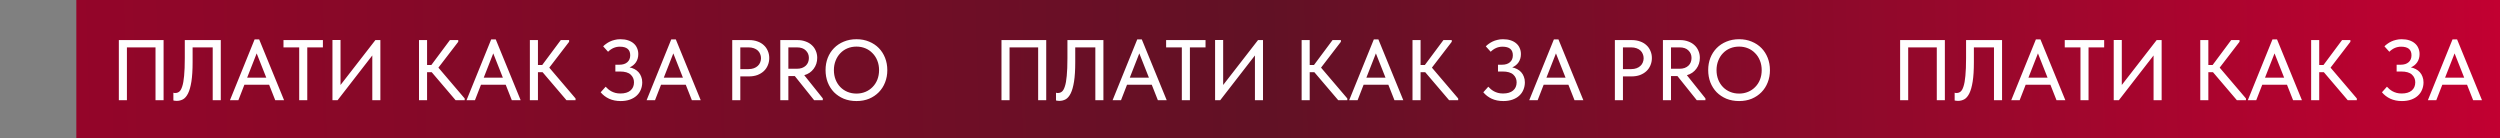
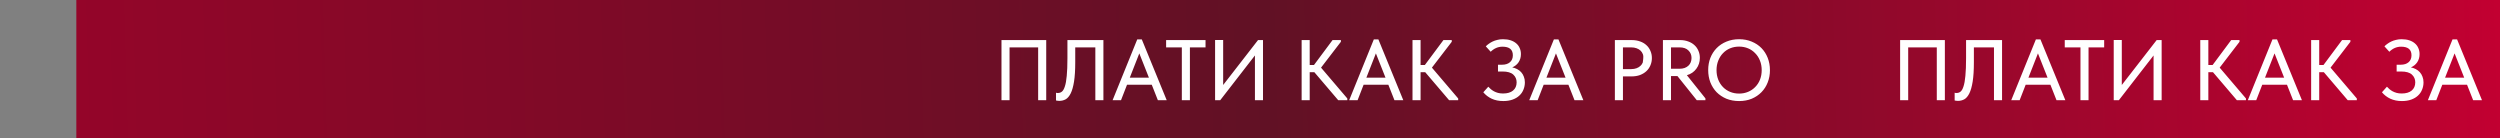
<svg xmlns="http://www.w3.org/2000/svg" width="524" height="29" viewBox="0 0 524 29" fill="none">
  <rect x="0" y="0" width="524" height="29" fill="#808080" stroke="none" />
  <rect x="16" width="508" height="29" fill="url(#paint0_linear_318_18)" />
-   <path d="M24.91 8.4H34.288V21H32.596V9.93H26.602V21H24.91V8.4ZM37.023 21.144C36.855 21.144 36.711 21.132 36.591 21.108C36.483 21.096 36.399 21.078 36.339 21.054V19.434C36.399 19.458 36.471 19.476 36.555 19.488C36.639 19.488 36.717 19.488 36.789 19.488C37.077 19.488 37.341 19.392 37.581 19.2C37.821 19.008 38.025 18.648 38.193 18.12C38.373 17.592 38.505 16.854 38.589 15.906C38.685 14.946 38.733 13.704 38.733 12.18V8.4H46.275V21H44.583V9.93H40.371V13.008C40.371 14.676 40.287 16.038 40.119 17.094C39.951 18.15 39.717 18.978 39.417 19.578C39.117 20.178 38.763 20.592 38.355 20.82C37.947 21.036 37.503 21.144 37.023 21.144ZM53.367 8.256H54.321L59.541 21H57.687L56.409 17.76H51.225L49.965 21H48.201L53.367 8.256ZM51.801 16.284H55.815L53.799 11.19L51.801 16.284ZM62.712 9.93H59.418V8.4H67.68V9.93H64.404V21H62.712V9.93ZM69.682 8.382H71.374V17.814L78.682 8.4H79.726V21H78.034V11.622L70.762 21H69.682V8.382ZM89.514 13.62H90.414L94.302 8.4H96.048V8.76L91.89 14.178L97.398 20.64V21H95.49L90.486 15.132H89.514V21H87.822V8.4H89.514V13.62ZM102.955 8.256H103.909L109.129 21H107.275L105.997 17.76H100.813L99.553 21H97.789L102.955 8.256ZM101.389 16.284H105.403L103.387 11.19L101.389 16.284ZM112.753 13.62H113.653L117.541 8.4H119.287V8.76L115.129 14.178L120.637 20.64V21H118.729L113.725 15.132H112.753V21H111.061V8.4H112.753V13.62ZM130.095 21.18C129.183 21.18 128.373 21.018 127.665 20.694C126.969 20.37 126.381 19.92 125.901 19.344L126.945 18.174C127.113 18.342 127.293 18.516 127.485 18.696C127.689 18.864 127.911 19.014 128.151 19.146C128.403 19.278 128.679 19.386 128.979 19.47C129.291 19.554 129.645 19.596 130.041 19.596C130.941 19.596 131.637 19.392 132.129 18.984C132.633 18.564 132.885 17.988 132.885 17.256C132.885 16.608 132.651 16.068 132.183 15.636C131.715 15.204 130.965 14.988 129.933 14.988H128.979V13.566H129.825C130.533 13.566 131.085 13.392 131.481 13.044C131.889 12.696 132.093 12.21 132.093 11.586C132.093 10.386 131.367 9.786 129.915 9.786C128.991 9.786 128.169 10.14 127.449 10.848L126.423 9.714C126.591 9.534 126.795 9.36 127.035 9.192C127.275 9.012 127.545 8.85 127.845 8.706C128.145 8.562 128.475 8.448 128.835 8.364C129.195 8.268 129.591 8.22 130.023 8.22C130.635 8.22 131.175 8.298 131.643 8.454C132.111 8.61 132.501 8.826 132.813 9.102C133.137 9.378 133.377 9.708 133.533 10.092C133.701 10.464 133.785 10.878 133.785 11.334C133.785 11.982 133.623 12.552 133.299 13.044C132.975 13.524 132.531 13.884 131.967 14.124C132.327 14.196 132.669 14.316 132.993 14.484C133.317 14.652 133.599 14.868 133.839 15.132C134.079 15.396 134.265 15.708 134.397 16.068C134.541 16.416 134.613 16.812 134.613 17.256C134.613 17.808 134.511 18.324 134.307 18.804C134.115 19.284 133.827 19.698 133.443 20.046C133.071 20.394 132.603 20.67 132.039 20.874C131.475 21.078 130.827 21.18 130.095 21.18ZM140.695 8.256H141.649L146.869 21H145.015L143.737 17.76H138.553L137.293 21H135.529L140.695 8.256ZM139.129 16.284H143.143L141.127 11.19L139.129 16.284ZM157.023 8.4C157.671 8.4 158.253 8.496 158.769 8.688C159.285 8.868 159.723 9.126 160.083 9.462C160.455 9.798 160.737 10.2 160.929 10.668C161.133 11.124 161.235 11.622 161.235 12.162C161.235 12.714 161.133 13.224 160.929 13.692C160.737 14.16 160.455 14.568 160.083 14.916C159.723 15.252 159.279 15.522 158.751 15.726C158.223 15.918 157.635 16.014 156.987 16.014H155.169V21H153.477V8.4H157.023ZM156.897 14.484C157.317 14.484 157.689 14.424 158.013 14.304C158.337 14.184 158.607 14.022 158.823 13.818C159.051 13.614 159.219 13.374 159.327 13.098C159.447 12.81 159.507 12.51 159.507 12.198C159.507 11.886 159.447 11.592 159.327 11.316C159.219 11.04 159.057 10.8 158.841 10.596C158.625 10.392 158.349 10.23 158.013 10.11C157.689 9.99 157.311 9.93 156.879 9.93H155.169V14.484H156.897ZM167.149 8.4C167.773 8.4 168.337 8.496 168.841 8.688C169.357 8.868 169.795 9.126 170.155 9.462C170.515 9.786 170.791 10.176 170.983 10.632C171.187 11.088 171.289 11.586 171.289 12.126C171.289 12.99 171.043 13.752 170.551 14.412C170.071 15.072 169.411 15.522 168.571 15.762L172.459 20.622V21H170.641L166.591 15.942H165.241V21H163.549V8.4H167.149ZM167.005 14.412C167.413 14.412 167.773 14.358 168.085 14.25C168.409 14.13 168.679 13.968 168.895 13.764C169.111 13.56 169.273 13.32 169.381 13.044C169.489 12.768 169.543 12.468 169.543 12.144C169.543 11.52 169.327 10.998 168.895 10.578C168.475 10.146 167.851 9.93 167.023 9.93H165.241V14.412H167.005ZM179.518 19.614C180.19 19.614 180.814 19.494 181.39 19.254C181.966 19.014 182.464 18.678 182.884 18.246C183.316 17.814 183.652 17.298 183.892 16.698C184.132 16.086 184.252 15.42 184.252 14.7C184.252 13.98 184.132 13.32 183.892 12.72C183.652 12.108 183.316 11.586 182.884 11.154C182.464 10.71 181.966 10.368 181.39 10.128C180.814 9.888 180.19 9.768 179.518 9.768C178.834 9.768 178.204 9.888 177.628 10.128C177.052 10.368 176.554 10.71 176.134 11.154C175.714 11.586 175.384 12.108 175.144 12.72C174.904 13.32 174.784 13.98 174.784 14.7C174.784 15.42 174.904 16.086 175.144 16.698C175.384 17.298 175.714 17.814 176.134 18.246C176.554 18.678 177.052 19.014 177.628 19.254C178.204 19.494 178.834 19.614 179.518 19.614ZM179.518 21.18C178.546 21.18 177.658 21.018 176.854 20.694C176.062 20.358 175.378 19.902 174.802 19.326C174.238 18.738 173.8 18.048 173.488 17.256C173.188 16.464 173.038 15.606 173.038 14.682C173.038 13.77 173.188 12.924 173.488 12.144C173.8 11.352 174.238 10.668 174.802 10.092C175.378 9.504 176.062 9.048 176.854 8.724C177.658 8.388 178.546 8.22 179.518 8.22C180.49 8.22 181.372 8.388 182.164 8.724C182.956 9.048 183.634 9.498 184.198 10.074C184.762 10.65 185.2 11.334 185.512 12.126C185.824 12.918 185.98 13.782 185.98 14.718C185.98 15.63 185.824 16.482 185.512 17.274C185.212 18.054 184.774 18.738 184.198 19.326C183.634 19.902 182.956 20.358 182.164 20.694C181.372 21.018 180.49 21.18 179.518 21.18Z" fill="white" />
-   <path d="M209.91 8.4H219.288V21H217.596V9.93H211.602V21H209.91V8.4ZM222.023 21.144C221.855 21.144 221.711 21.132 221.591 21.108C221.483 21.096 221.399 21.078 221.339 21.054V19.434C221.399 19.458 221.471 19.476 221.555 19.488C221.639 19.488 221.717 19.488 221.789 19.488C222.077 19.488 222.341 19.392 222.581 19.2C222.821 19.008 223.025 18.648 223.193 18.12C223.373 17.592 223.505 16.854 223.589 15.906C223.685 14.946 223.733 13.704 223.733 12.18V8.4H231.275V21H229.583V9.93H225.371V13.008C225.371 14.676 225.287 16.038 225.119 17.094C224.951 18.15 224.717 18.978 224.417 19.578C224.117 20.178 223.763 20.592 223.355 20.82C222.947 21.036 222.503 21.144 222.023 21.144ZM238.367 8.256H239.321L244.541 21H242.687L241.409 17.76H236.225L234.965 21H233.201L238.367 8.256ZM236.801 16.284H240.815L238.799 11.19L236.801 16.284ZM247.712 9.93H244.418V8.4H252.68V9.93H249.404V21H247.712V9.93ZM254.682 8.382H256.374V17.814L263.682 8.4H264.726V21H263.034V11.622L255.762 21H254.682V8.382ZM274.514 13.62H275.414L279.302 8.4H281.048V8.76L276.89 14.178L282.398 20.64V21H280.49L275.486 15.132H274.514V21H272.822V8.4H274.514V13.62ZM287.955 8.256H288.909L294.129 21H292.275L290.997 17.76H285.813L284.553 21H282.789L287.955 8.256ZM286.389 16.284H290.403L288.387 11.19L286.389 16.284ZM297.753 13.62H298.653L302.541 8.4H304.287V8.76L300.129 14.178L305.637 20.64V21H303.729L298.725 15.132H297.753V21H296.061V8.4H297.753V13.62ZM315.095 21.18C314.183 21.18 313.373 21.018 312.665 20.694C311.969 20.37 311.381 19.92 310.901 19.344L311.945 18.174C312.113 18.342 312.293 18.516 312.485 18.696C312.689 18.864 312.911 19.014 313.151 19.146C313.403 19.278 313.679 19.386 313.979 19.47C314.291 19.554 314.645 19.596 315.041 19.596C315.941 19.596 316.637 19.392 317.129 18.984C317.633 18.564 317.885 17.988 317.885 17.256C317.885 16.608 317.651 16.068 317.183 15.636C316.715 15.204 315.965 14.988 314.933 14.988H313.979V13.566H314.825C315.533 13.566 316.085 13.392 316.481 13.044C316.889 12.696 317.093 12.21 317.093 11.586C317.093 10.386 316.367 9.786 314.915 9.786C313.991 9.786 313.169 10.14 312.449 10.848L311.423 9.714C311.591 9.534 311.795 9.36 312.035 9.192C312.275 9.012 312.545 8.85 312.845 8.706C313.145 8.562 313.475 8.448 313.835 8.364C314.195 8.268 314.591 8.22 315.023 8.22C315.635 8.22 316.175 8.298 316.643 8.454C317.111 8.61 317.501 8.826 317.813 9.102C318.137 9.378 318.377 9.708 318.533 10.092C318.701 10.464 318.785 10.878 318.785 11.334C318.785 11.982 318.623 12.552 318.299 13.044C317.975 13.524 317.531 13.884 316.967 14.124C317.327 14.196 317.669 14.316 317.993 14.484C318.317 14.652 318.599 14.868 318.839 15.132C319.079 15.396 319.265 15.708 319.397 16.068C319.541 16.416 319.613 16.812 319.613 17.256C319.613 17.808 319.511 18.324 319.307 18.804C319.115 19.284 318.827 19.698 318.443 20.046C318.071 20.394 317.603 20.67 317.039 20.874C316.475 21.078 315.827 21.18 315.095 21.18ZM325.695 8.256H326.649L331.869 21H330.015L328.737 17.76H323.553L322.293 21H320.529L325.695 8.256ZM324.129 16.284H328.143L326.127 11.19L324.129 16.284ZM342.023 8.4C342.671 8.4 343.253 8.496 343.769 8.688C344.285 8.868 344.723 9.126 345.083 9.462C345.455 9.798 345.737 10.2 345.929 10.668C346.133 11.124 346.235 11.622 346.235 12.162C346.235 12.714 346.133 13.224 345.929 13.692C345.737 14.16 345.455 14.568 345.083 14.916C344.723 15.252 344.279 15.522 343.751 15.726C343.223 15.918 342.635 16.014 341.987 16.014H340.169V21H338.477V8.4H342.023ZM341.897 14.484C342.317 14.484 342.689 14.424 343.013 14.304C343.337 14.184 343.607 14.022 343.823 13.818C344.051 13.614 344.219 13.374 344.327 13.098C344.447 12.81 344.507 12.51 344.507 12.198C344.507 11.886 344.447 11.592 344.327 11.316C344.219 11.04 344.057 10.8 343.841 10.596C343.625 10.392 343.349 10.23 343.013 10.11C342.689 9.99 342.311 9.93 341.879 9.93H340.169V14.484H341.897ZM352.149 8.4C352.773 8.4 353.337 8.496 353.841 8.688C354.357 8.868 354.795 9.126 355.155 9.462C355.515 9.786 355.791 10.176 355.983 10.632C356.187 11.088 356.289 11.586 356.289 12.126C356.289 12.99 356.043 13.752 355.551 14.412C355.071 15.072 354.411 15.522 353.571 15.762L357.459 20.622V21H355.641L351.591 15.942H350.241V21H348.549V8.4H352.149ZM352.005 14.412C352.413 14.412 352.773 14.358 353.085 14.25C353.409 14.13 353.679 13.968 353.895 13.764C354.111 13.56 354.273 13.32 354.381 13.044C354.489 12.768 354.543 12.468 354.543 12.144C354.543 11.52 354.327 10.998 353.895 10.578C353.475 10.146 352.851 9.93 352.023 9.93H350.241V14.412H352.005ZM364.518 19.614C365.19 19.614 365.814 19.494 366.39 19.254C366.966 19.014 367.464 18.678 367.884 18.246C368.316 17.814 368.652 17.298 368.892 16.698C369.132 16.086 369.252 15.42 369.252 14.7C369.252 13.98 369.132 13.32 368.892 12.72C368.652 12.108 368.316 11.586 367.884 11.154C367.464 10.71 366.966 10.368 366.39 10.128C365.814 9.888 365.19 9.768 364.518 9.768C363.834 9.768 363.204 9.888 362.628 10.128C362.052 10.368 361.554 10.71 361.134 11.154C360.714 11.586 360.384 12.108 360.144 12.72C359.904 13.32 359.784 13.98 359.784 14.7C359.784 15.42 359.904 16.086 360.144 16.698C360.384 17.298 360.714 17.814 361.134 18.246C361.554 18.678 362.052 19.014 362.628 19.254C363.204 19.494 363.834 19.614 364.518 19.614ZM364.518 21.18C363.546 21.18 362.658 21.018 361.854 20.694C361.062 20.358 360.378 19.902 359.802 19.326C359.238 18.738 358.8 18.048 358.488 17.256C358.188 16.464 358.038 15.606 358.038 14.682C358.038 13.77 358.188 12.924 358.488 12.144C358.8 11.352 359.238 10.668 359.802 10.092C360.378 9.504 361.062 9.048 361.854 8.724C362.658 8.388 363.546 8.22 364.518 8.22C365.49 8.22 366.372 8.388 367.164 8.724C367.956 9.048 368.634 9.498 369.198 10.074C369.762 10.65 370.2 11.334 370.512 12.126C370.824 12.918 370.98 13.782 370.98 14.718C370.98 15.63 370.824 16.482 370.512 17.274C370.212 18.054 369.774 18.738 369.198 19.326C368.634 19.902 367.956 20.358 367.164 20.694C366.372 21.018 365.49 21.18 364.518 21.18Z" fill="white" />
+   <path d="M209.91 8.4H219.288V21H217.596V9.93H211.602V21H209.91V8.4ZM222.023 21.144C221.855 21.144 221.711 21.132 221.591 21.108C221.483 21.096 221.399 21.078 221.339 21.054V19.434C221.399 19.458 221.471 19.476 221.555 19.488C221.639 19.488 221.717 19.488 221.789 19.488C222.077 19.488 222.341 19.392 222.581 19.2C222.821 19.008 223.025 18.648 223.193 18.12C223.373 17.592 223.505 16.854 223.589 15.906C223.685 14.946 223.733 13.704 223.733 12.18V8.4H231.275V21H229.583V9.93H225.371V13.008C225.371 14.676 225.287 16.038 225.119 17.094C224.951 18.15 224.717 18.978 224.417 19.578C224.117 20.178 223.763 20.592 223.355 20.82C222.947 21.036 222.503 21.144 222.023 21.144ZM238.367 8.256H239.321L244.541 21H242.687L241.409 17.76H236.225L234.965 21H233.201L238.367 8.256ZM236.801 16.284H240.815L238.799 11.19L236.801 16.284ZM247.712 9.93H244.418V8.4H252.68V9.93H249.404V21H247.712V9.93ZM254.682 8.382H256.374V17.814L263.682 8.4H264.726V21H263.034V11.622L255.762 21H254.682V8.382ZM274.514 13.62H275.414L279.302 8.4H281.048V8.76L276.89 14.178L282.398 20.64V21H280.49L275.486 15.132H274.514V21H272.822V8.4H274.514V13.62ZM287.955 8.256H288.909L294.129 21H292.275L290.997 17.76H285.813L284.553 21H282.789L287.955 8.256ZM286.389 16.284H290.403L288.387 11.19L286.389 16.284ZM297.753 13.62H298.653L302.541 8.4H304.287V8.76L300.129 14.178L305.637 20.64V21H303.729L298.725 15.132H297.753V21H296.061V8.4H297.753V13.62ZM315.095 21.18C314.183 21.18 313.373 21.018 312.665 20.694C311.969 20.37 311.381 19.92 310.901 19.344L311.945 18.174C312.113 18.342 312.293 18.516 312.485 18.696C312.689 18.864 312.911 19.014 313.151 19.146C313.403 19.278 313.679 19.386 313.979 19.47C314.291 19.554 314.645 19.596 315.041 19.596C315.941 19.596 316.637 19.392 317.129 18.984C317.633 18.564 317.885 17.988 317.885 17.256C317.885 16.608 317.651 16.068 317.183 15.636C316.715 15.204 315.965 14.988 314.933 14.988H313.979V13.566H314.825C315.533 13.566 316.085 13.392 316.481 13.044C316.889 12.696 317.093 12.21 317.093 11.586C317.093 10.386 316.367 9.786 314.915 9.786C313.991 9.786 313.169 10.14 312.449 10.848L311.423 9.714C311.591 9.534 311.795 9.36 312.035 9.192C312.275 9.012 312.545 8.85 312.845 8.706C313.145 8.562 313.475 8.448 313.835 8.364C314.195 8.268 314.591 8.22 315.023 8.22C315.635 8.22 316.175 8.298 316.643 8.454C317.111 8.61 317.501 8.826 317.813 9.102C318.137 9.378 318.377 9.708 318.533 10.092C318.701 10.464 318.785 10.878 318.785 11.334C318.785 11.982 318.623 12.552 318.299 13.044C317.975 13.524 317.531 13.884 316.967 14.124C317.327 14.196 317.669 14.316 317.993 14.484C318.317 14.652 318.599 14.868 318.839 15.132C319.079 15.396 319.265 15.708 319.397 16.068C319.541 16.416 319.613 16.812 319.613 17.256C319.613 17.808 319.511 18.324 319.307 18.804C319.115 19.284 318.827 19.698 318.443 20.046C318.071 20.394 317.603 20.67 317.039 20.874C316.475 21.078 315.827 21.18 315.095 21.18ZM325.695 8.256H326.649L331.869 21H330.015L328.737 17.76H323.553L322.293 21H320.529L325.695 8.256ZM324.129 16.284H328.143L326.127 11.19L324.129 16.284ZM342.023 8.4C342.671 8.4 343.253 8.496 343.769 8.688C344.285 8.868 344.723 9.126 345.083 9.462C345.455 9.798 345.737 10.2 345.929 10.668C346.133 11.124 346.235 11.622 346.235 12.162C346.235 12.714 346.133 13.224 345.929 13.692C345.737 14.16 345.455 14.568 345.083 14.916C344.723 15.252 344.279 15.522 343.751 15.726C343.223 15.918 342.635 16.014 341.987 16.014H340.169V21H338.477V8.4H342.023ZM341.897 14.484C342.317 14.484 342.689 14.424 343.013 14.304C343.337 14.184 343.607 14.022 343.823 13.818C344.051 13.614 344.219 13.374 344.327 13.098C344.507 11.886 344.447 11.592 344.327 11.316C344.219 11.04 344.057 10.8 343.841 10.596C343.625 10.392 343.349 10.23 343.013 10.11C342.689 9.99 342.311 9.93 341.879 9.93H340.169V14.484H341.897ZM352.149 8.4C352.773 8.4 353.337 8.496 353.841 8.688C354.357 8.868 354.795 9.126 355.155 9.462C355.515 9.786 355.791 10.176 355.983 10.632C356.187 11.088 356.289 11.586 356.289 12.126C356.289 12.99 356.043 13.752 355.551 14.412C355.071 15.072 354.411 15.522 353.571 15.762L357.459 20.622V21H355.641L351.591 15.942H350.241V21H348.549V8.4H352.149ZM352.005 14.412C352.413 14.412 352.773 14.358 353.085 14.25C353.409 14.13 353.679 13.968 353.895 13.764C354.111 13.56 354.273 13.32 354.381 13.044C354.489 12.768 354.543 12.468 354.543 12.144C354.543 11.52 354.327 10.998 353.895 10.578C353.475 10.146 352.851 9.93 352.023 9.93H350.241V14.412H352.005ZM364.518 19.614C365.19 19.614 365.814 19.494 366.39 19.254C366.966 19.014 367.464 18.678 367.884 18.246C368.316 17.814 368.652 17.298 368.892 16.698C369.132 16.086 369.252 15.42 369.252 14.7C369.252 13.98 369.132 13.32 368.892 12.72C368.652 12.108 368.316 11.586 367.884 11.154C367.464 10.71 366.966 10.368 366.39 10.128C365.814 9.888 365.19 9.768 364.518 9.768C363.834 9.768 363.204 9.888 362.628 10.128C362.052 10.368 361.554 10.71 361.134 11.154C360.714 11.586 360.384 12.108 360.144 12.72C359.904 13.32 359.784 13.98 359.784 14.7C359.784 15.42 359.904 16.086 360.144 16.698C360.384 17.298 360.714 17.814 361.134 18.246C361.554 18.678 362.052 19.014 362.628 19.254C363.204 19.494 363.834 19.614 364.518 19.614ZM364.518 21.18C363.546 21.18 362.658 21.018 361.854 20.694C361.062 20.358 360.378 19.902 359.802 19.326C359.238 18.738 358.8 18.048 358.488 17.256C358.188 16.464 358.038 15.606 358.038 14.682C358.038 13.77 358.188 12.924 358.488 12.144C358.8 11.352 359.238 10.668 359.802 10.092C360.378 9.504 361.062 9.048 361.854 8.724C362.658 8.388 363.546 8.22 364.518 8.22C365.49 8.22 366.372 8.388 367.164 8.724C367.956 9.048 368.634 9.498 369.198 10.074C369.762 10.65 370.2 11.334 370.512 12.126C370.824 12.918 370.98 13.782 370.98 14.718C370.98 15.63 370.824 16.482 370.512 17.274C370.212 18.054 369.774 18.738 369.198 19.326C368.634 19.902 367.956 20.358 367.164 20.694C366.372 21.018 365.49 21.18 364.518 21.18Z" fill="white" />
  <path d="M398.265 8.4H407.643V21H405.951V9.93H399.957V21H398.265V8.4ZM410.378 21.144C410.21 21.144 410.066 21.132 409.946 21.108C409.838 21.096 409.754 21.078 409.694 21.054V19.434C409.754 19.458 409.826 19.476 409.91 19.488C409.994 19.488 410.072 19.488 410.144 19.488C410.432 19.488 410.696 19.392 410.936 19.2C411.176 19.008 411.38 18.648 411.548 18.12C411.728 17.592 411.86 16.854 411.944 15.906C412.04 14.946 412.088 13.704 412.088 12.18V8.4H419.63V21H417.938V9.93H413.726V13.008C413.726 14.676 413.642 16.038 413.474 17.094C413.306 18.15 413.072 18.978 412.772 19.578C412.472 20.178 412.118 20.592 411.71 20.82C411.302 21.036 410.858 21.144 410.378 21.144ZM426.722 8.256H427.676L432.896 21H431.042L429.764 17.76H424.58L423.32 21H421.556L426.722 8.256ZM425.156 16.284H429.17L427.154 11.19L425.156 16.284ZM436.066 9.93H432.772V8.4H441.034V9.93H437.758V21H436.066V9.93ZM443.036 8.382H444.728V17.814L452.036 8.4H453.08V21H451.388V11.622L444.116 21H443.036V8.382ZM462.869 13.62H463.769L467.657 8.4H469.403V8.76L465.245 14.178L470.753 20.64V21H468.845L463.841 15.132H462.869V21H461.177V8.4H462.869V13.62ZM476.31 8.256H477.264L482.484 21H480.63L479.352 17.76H474.168L472.908 21H471.144L476.31 8.256ZM474.744 16.284H478.758L476.742 11.19L474.744 16.284ZM486.107 13.62H487.007L490.895 8.4H492.641V8.76L488.483 14.178L493.991 20.64V21H492.083L487.079 15.132H486.107V21H484.415V8.4H486.107V13.62ZM503.45 21.18C502.538 21.18 501.728 21.018 501.02 20.694C500.324 20.37 499.736 19.92 499.256 19.344L500.3 18.174C500.468 18.342 500.648 18.516 500.84 18.696C501.044 18.864 501.266 19.014 501.506 19.146C501.758 19.278 502.034 19.386 502.334 19.47C502.646 19.554 503 19.596 503.396 19.596C504.296 19.596 504.992 19.392 505.484 18.984C505.988 18.564 506.24 17.988 506.24 17.256C506.24 16.608 506.006 16.068 505.538 15.636C505.07 15.204 504.32 14.988 503.288 14.988H502.334V13.566H503.18C503.888 13.566 504.44 13.392 504.836 13.044C505.244 12.696 505.448 12.21 505.448 11.586C505.448 10.386 504.722 9.786 503.27 9.786C502.346 9.786 501.524 10.14 500.804 10.848L499.778 9.714C499.946 9.534 500.15 9.36 500.39 9.192C500.63 9.012 500.9 8.85 501.2 8.706C501.5 8.562 501.83 8.448 502.19 8.364C502.55 8.268 502.946 8.22 503.378 8.22C503.99 8.22 504.53 8.298 504.998 8.454C505.466 8.61 505.856 8.826 506.168 9.102C506.492 9.378 506.732 9.708 506.888 10.092C507.056 10.464 507.14 10.878 507.14 11.334C507.14 11.982 506.978 12.552 506.654 13.044C506.33 13.524 505.886 13.884 505.322 14.124C505.682 14.196 506.024 14.316 506.348 14.484C506.672 14.652 506.954 14.868 507.194 15.132C507.434 15.396 507.62 15.708 507.752 16.068C507.896 16.416 507.968 16.812 507.968 17.256C507.968 17.808 507.866 18.324 507.662 18.804C507.47 19.284 507.182 19.698 506.798 20.046C506.426 20.394 505.958 20.67 505.394 20.874C504.83 21.078 504.182 21.18 503.45 21.18ZM514.05 8.256H515.004L520.224 21H518.37L517.092 17.76H511.908L510.648 21H508.884L514.05 8.256ZM512.484 16.284H516.498L514.482 11.19L512.484 16.284Z" fill="white" />
  <defs>
    <linearGradient id="paint0_linear_318_18" x1="16" y1="14.5" x2="524" y2="3.1665e-08" gradientUnits="userSpaceOnUse">
      <stop stop-color="#940529" />
      <stop offset="0.492" stop-color="#611125" />
      <stop offset="1" stop-color="#C20031" />
    </linearGradient>
  </defs>
</svg>